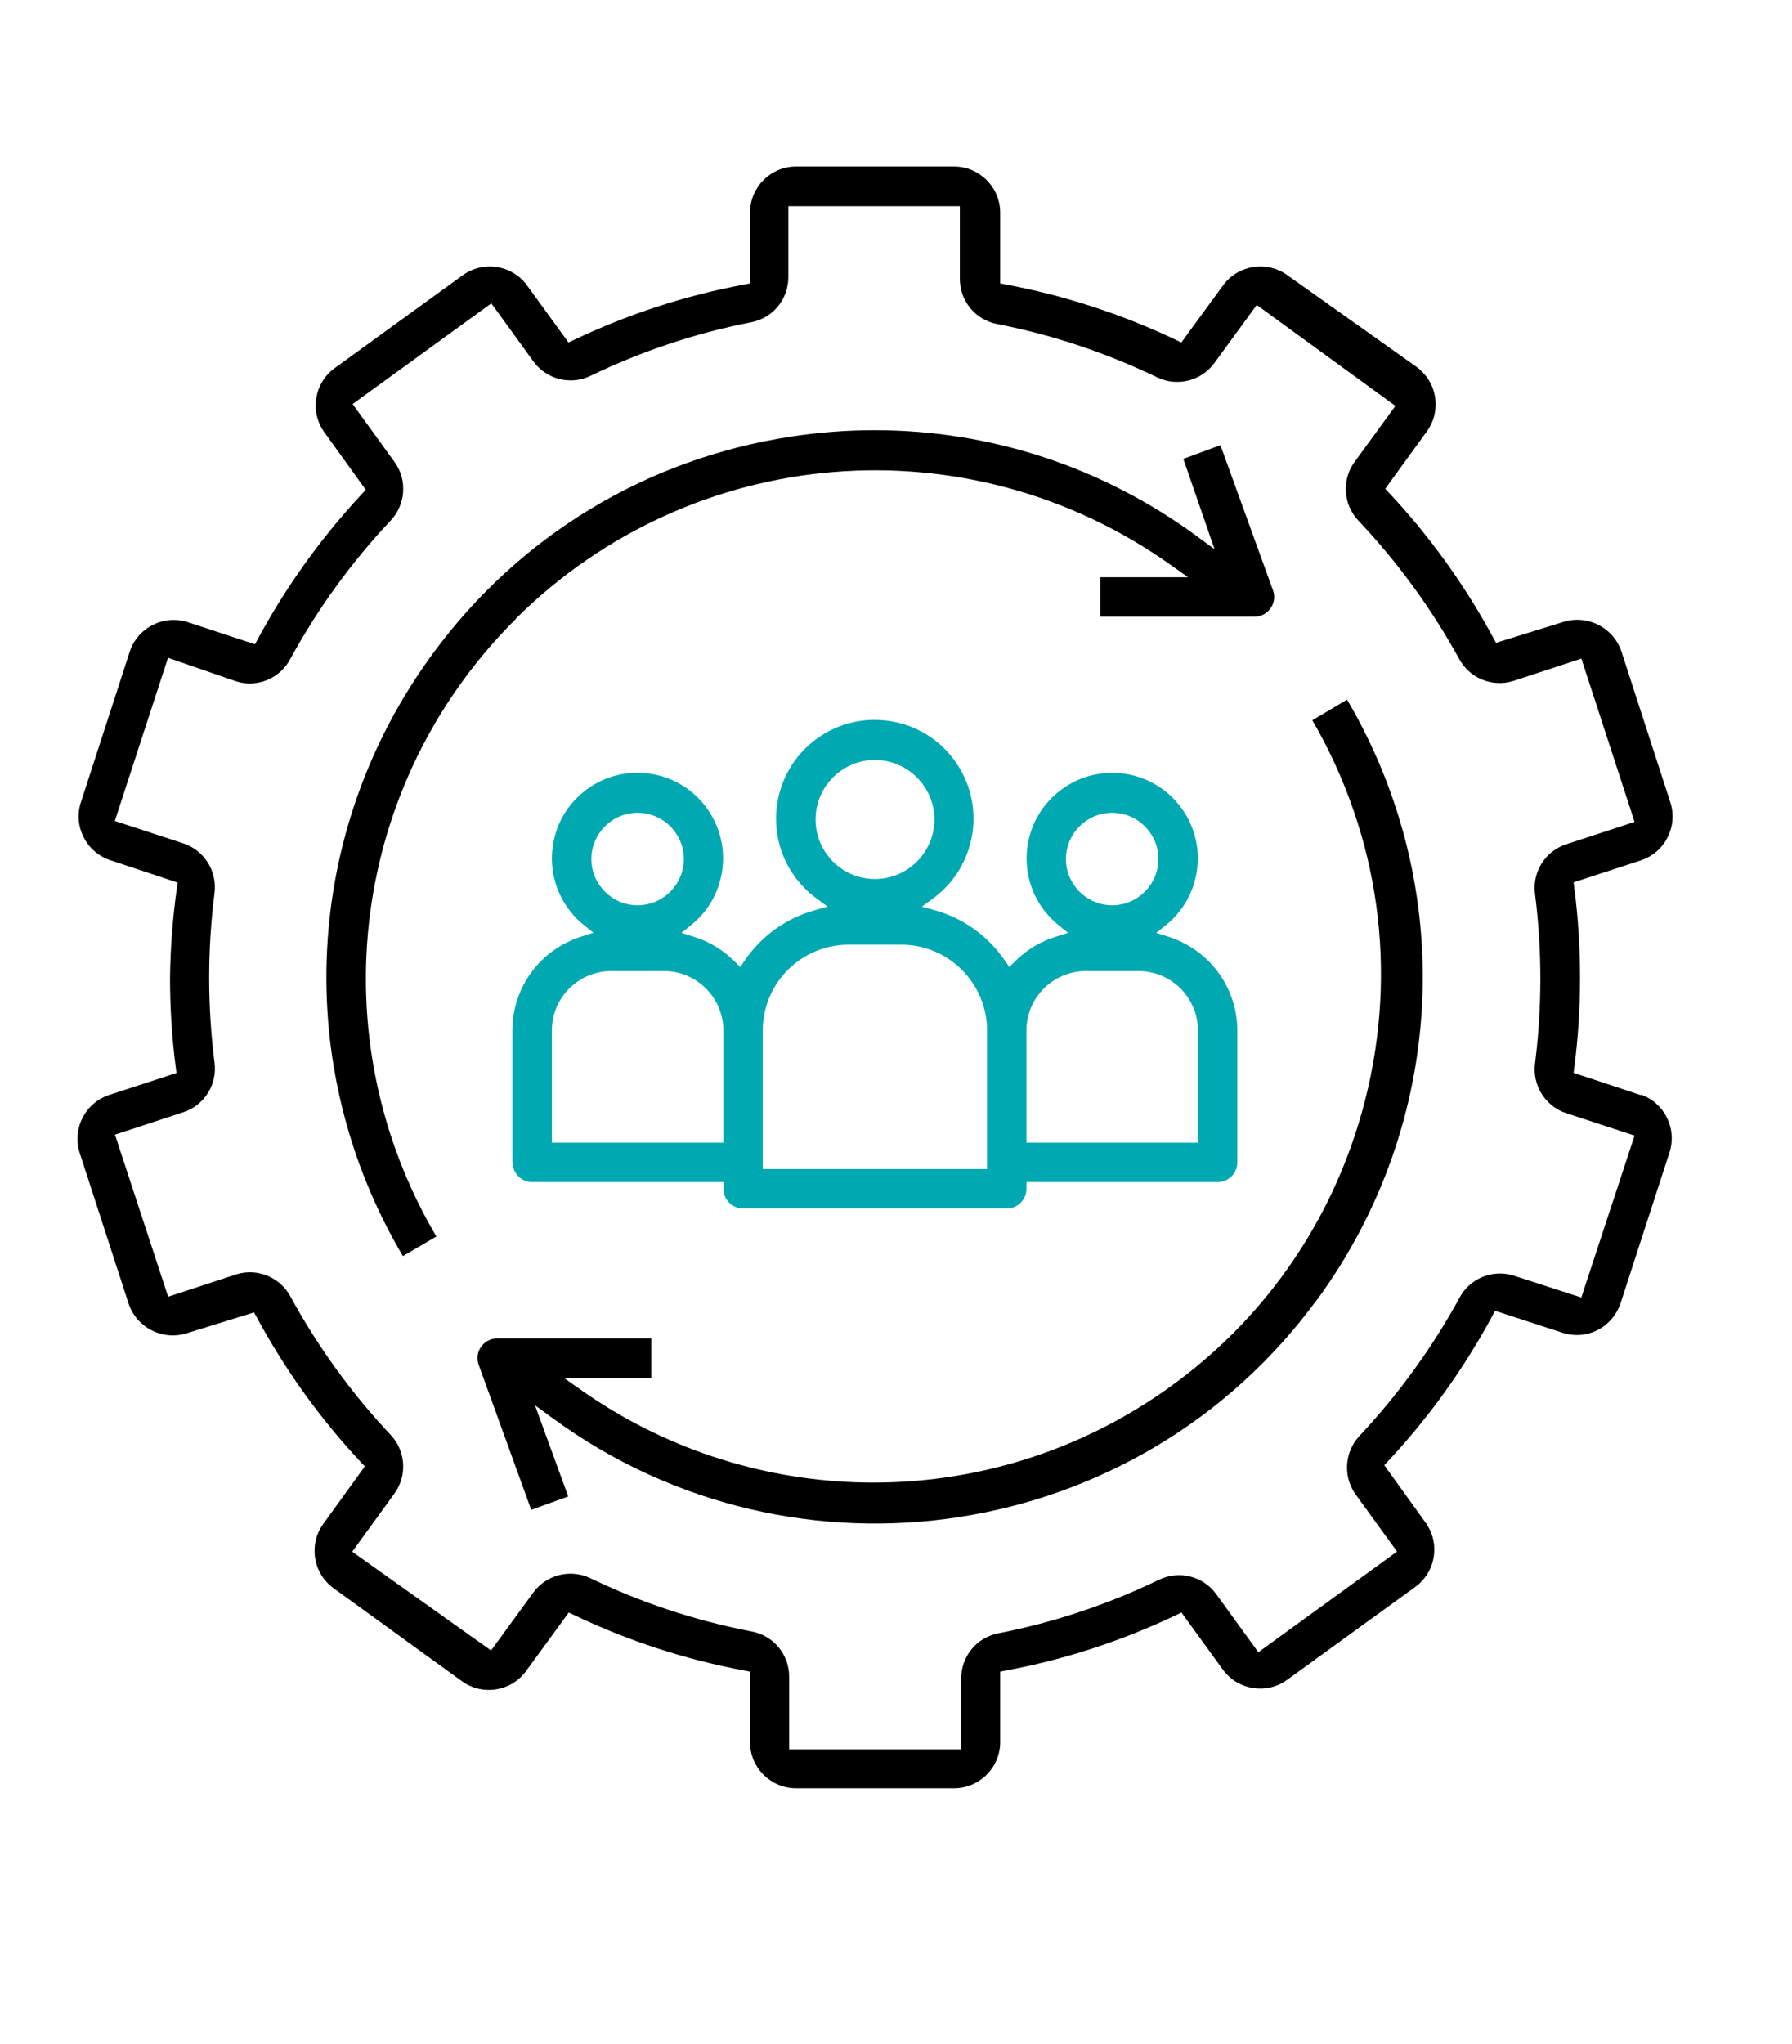
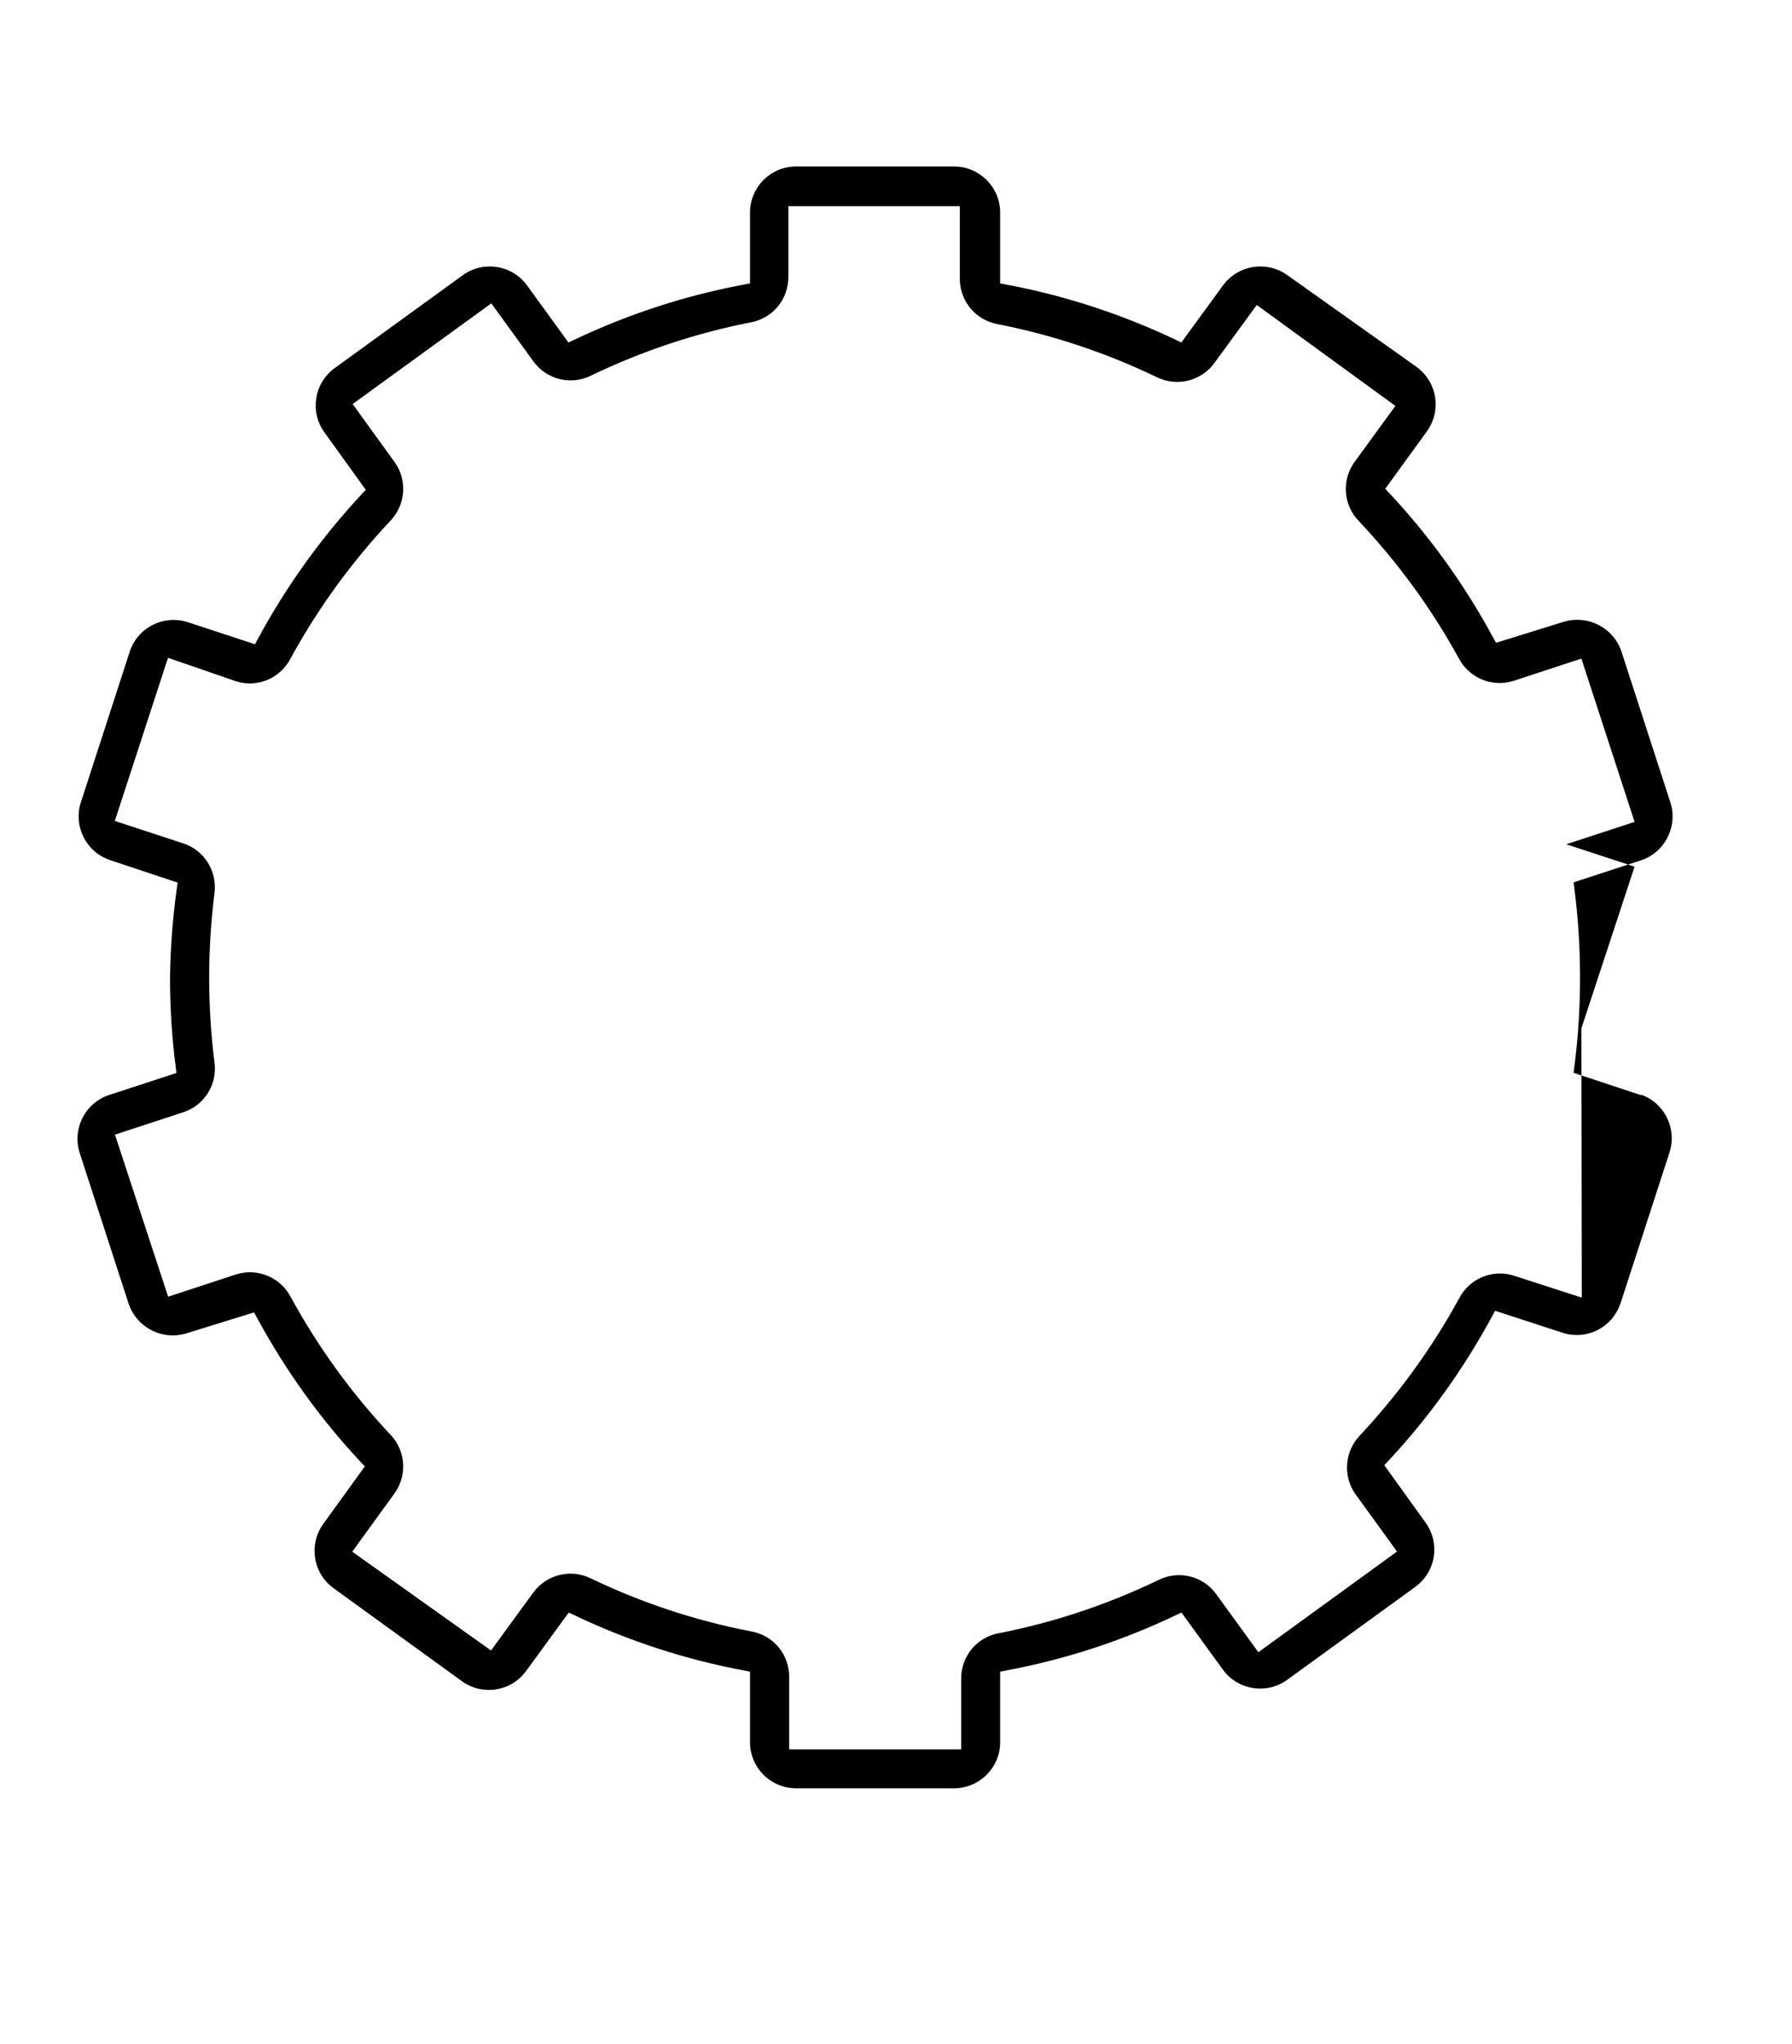
<svg xmlns="http://www.w3.org/2000/svg" id="a" viewBox="0 0 133.75 152.5">
  <defs>
    <style> .cls-1 { fill: #00a8b1; } </style>
  </defs>
-   <path d="M122.46,81.69l-5.01-1.66,.05-.41c.29-2.21,.43-4.46,.43-6.68,0-2.23-.14-4.49-.43-6.71l-.05-.41,5.02-1.64c1.8-.59,2.78-2.53,2.2-4.33l-3.64-11.22c-.28-.87-.91-1.6-1.72-2.01-.83-.43-1.81-.5-2.68-.21l-4.97,1.54-.2-.36c-2.12-3.93-4.74-7.58-7.79-10.83l-.28-.3,3.1-4.27c.54-.74,.76-1.65,.62-2.56-.14-.91-.63-1.7-1.37-2.25l-9.65-6.85c-1.54-1.11-3.68-.77-4.8,.75l-3.12,4.27-.37-.18c-4.05-1.93-8.34-3.33-12.74-4.15l-.41-.08v-5.28c0-1.89-1.54-3.44-3.44-3.44h-11.8c-1.89,0-3.43,1.54-3.43,3.44v5.28l-.41,.08c-4.42,.82-8.71,2.22-12.76,4.15l-.38,.18-3.1-4.27c-1.11-1.52-3.26-1.86-4.79-.75l-9.56,6.93c-1.53,1.11-1.88,3.26-.76,4.8l3.08,4.28-.28,.3c-3.05,3.27-5.67,6.92-7.79,10.85l-.2,.37-5.02-1.65c-1.81-.58-3.74,.41-4.33,2.21l-3.64,11.22c-.59,1.8,.4,3.74,2.2,4.33l5.02,1.67-.06,.41c-.31,2.21-.48,4.45-.51,6.68,0,2.23,.14,4.49,.43,6.7l.05,.41-5.02,1.64c-1.8,.59-2.78,2.53-2.2,4.33l3.64,11.21c.28,.87,.91,1.6,1.72,2.01,.83,.43,1.8,.5,2.68,.21l4.97-1.54,.2,.36c2.12,3.93,4.74,7.58,7.79,10.83l.28,.3-3.09,4.27c-.54,.74-.76,1.65-.62,2.56,.14,.91,.62,1.7,1.37,2.25l9.57,6.93c1.53,1.12,3.68,.79,4.8-.74l3.19-4.37,.38,.18c4.04,1.93,8.33,3.33,12.74,4.15l.41,.08v5.27c0,1.89,1.54,3.43,3.43,3.43h11.8c1.89,0,3.44-1.54,3.44-3.43v-5.27l.41-.08c4.41-.82,8.7-2.22,12.74-4.15l.38-.18,3.1,4.27c1.11,1.52,3.26,1.86,4.79,.75l9.56-6.93c.74-.54,1.23-1.33,1.38-2.24,.14-.91-.07-1.81-.61-2.56l-3.08-4.28,.28-.3c3.05-3.26,5.67-6.92,7.79-10.85l.2-.37,5.04,1.64c.87,.28,1.8,.21,2.62-.21,.8-.41,1.4-1.11,1.69-1.96l.02-.05,3.64-11.21c.59-1.78-.36-3.72-2.12-4.33Zm-4.4,15.11l-5.1-1.65c-1.59-.49-3.3,.23-4.06,1.72-2.04,3.72-4.54,7.16-7.44,10.25-1.09,1.17-1.23,2.97-.33,4.29l3.14,4.33-10.35,7.51-3.15-4.34c-.98-1.35-2.78-1.79-4.28-1.06-3.79,1.83-7.8,3.17-11.93,3.98-1.67,.3-2.85,1.75-2.82,3.44v5.23h-12.84v-5.36c.03-1.7-1.16-3.14-2.82-3.44-4.16-.8-8.21-2.14-12.03-3.98-1.48-.7-3.26-.26-4.24,1.07l-3.16,4.33-10.36-7.37,3.15-4.34c.97-1.34,.85-3.18-.29-4.38-2.9-3.08-5.4-6.53-7.43-10.24-.77-1.5-2.48-2.22-4.08-1.73l-5.09,1.67-3.97-12.09,5.1-1.67c1.57-.51,2.55-2.07,2.33-3.71-.53-4.2-.53-8.45,0-12.64,.21-1.64-.77-3.2-2.34-3.71l-5.1-1.67,3.97-12.17,5.1,1.76c1.58,.49,3.29-.23,4.05-1.72,2.04-3.72,4.54-7.17,7.44-10.25,1.15-1.2,1.29-3.04,.33-4.38l-3.14-4.34,10.35-7.51,3.15,4.34c.98,1.34,2.78,1.79,4.27,1.06,3.79-1.83,7.8-3.17,11.93-3.98,1.67-.3,2.85-1.75,2.82-3.44v-5.23h12.8v5.36c-.03,1.69,1.16,3.14,2.82,3.44,4.13,.81,8.14,2.15,11.93,3.98,1.48,.7,3.27,.26,4.24-1.07l3.17-4.34,10.35,7.53-3.05,4.18c-.97,1.34-.85,3.18,.29,4.38,2.91,3.08,5.43,6.52,7.47,10.23,.77,1.5,2.48,2.22,4.08,1.73l5.09-1.67,3.97,12.18-5.1,1.67c-1.57,.51-2.55,2.07-2.33,3.71,.53,4.2,.53,8.45,0,12.64-.21,1.64,.77,3.2,2.33,3.71l5.1,1.67-3.97,12.06Z" />
-   <path d="M38.51,46.14h0c13.19-13.07,33.75-14.75,48.88-3.99l1.28,.91h-6.54v2.94h11.5c.81,0,1.47-.66,1.47-1.47,0-.17-.03-.34-.09-.5l-3.92-10.82-2.77,1.02,2.33,6.74-1.29-.95c-7.08-5.2-15.46-7.93-24.08-7.93-2.08,0-4.17,.16-6.25,.48-10.78,1.65-20.27,7.39-26.72,16.18-9.73,13.24-10.59,30.83-2.24,44.95l2.5-1.46c-8.8-14.94-6.39-33.82,5.94-46.08Z" />
-   <path d="M98.3,96.96c9.65-13.19,10.51-30.71,2.24-44.77l-2.59,1.54c4.98,8.59,6.39,18.6,3.96,28.25-2.47,9.81-8.62,18.07-17.3,23.26-12.83,7.67-29.02,7.06-41.24-1.55l-1.29-.91h6.53v-2.94h-11.5c-.81,0-1.47,.66-1.47,1.46,0,.18,.03,.35,.09,.52l3.92,10.81,2.76-1-2.48-6.8,1.33,.97c18.17,13.28,43.76,9.31,57.04-8.86Z" />
-   <path class="cls-1" d="M38.26,86.71c0,.81,.66,1.47,1.47,1.47h14.27v.5c0,.81,.66,1.47,1.47,1.47h19.67c.81,0,1.47-.66,1.47-1.47v-.5h14.27c.81,0,1.47-.66,1.47-1.47v-9.84c-.01-3.22-2.09-6.03-5.16-7l-.89-.28,.73-.59c2.74-2.21,3.17-6.24,.95-8.98-2.21-2.74-6.24-3.17-8.98-.95-1.33,1.07-2.16,2.6-2.34,4.29-.18,1.7,.31,3.36,1.38,4.69,.29,.35,.61,.67,.95,.95l.73,.59-.9,.28c-1.15,.35-2.21,.99-3.06,1.84l-.43,.43-.34-.5c-1.24-1.81-3.08-3.14-5.19-3.73l-.99-.28,.83-.61c3.28-2.4,4-7.02,1.6-10.3-1.16-1.59-2.87-2.63-4.82-2.93-1.95-.3-3.89,.17-5.48,1.33-3.28,2.4-4,7.02-1.6,10.3,.45,.61,.99,1.15,1.6,1.6l.83,.61-.99,.28c-2.11,.59-3.96,1.92-5.19,3.73l-.34,.5-.43-.43c-.85-.85-1.91-1.49-3.06-1.84l-.9-.28,.73-.59c1.33-1.07,2.16-2.6,2.34-4.29,.18-1.7-.31-3.36-1.38-4.69s-2.6-2.16-4.29-2.34c-1.7-.18-3.36,.31-4.69,1.38-1.33,1.07-2.16,2.6-2.34,4.29-.18,1.7,.31,3.36,1.38,4.69,.28,.35,.6,.67,.95,.95l.73,.59-.89,.28c-3.07,.97-5.15,3.78-5.16,7v9.84Zm41.3-22.63c0-1.9,1.55-3.45,3.45-3.45s3.45,1.55,3.45,3.45-1.55,3.45-3.45,3.45-3.45-1.55-3.45-3.45Zm-2.95,12.79c0-2.45,1.99-4.43,4.44-4.43h3.93c2.45,0,4.43,1.99,4.43,4.43v8.37h-12.8v-8.37Zm-15.74-15.74c0-2.45,1.99-4.44,4.43-4.44s4.44,1.99,4.44,4.44-1.99,4.44-4.44,4.44-4.43-1.99-4.43-4.44Zm-3.94,15.74c0-3.53,2.87-6.4,6.4-6.4h3.94c3.53,0,6.4,2.87,6.4,6.4v10.34h-16.74v-10.34Zm-12.79-12.79c0-1.9,1.55-3.45,3.45-3.45s3.45,1.55,3.45,3.45-1.55,3.45-3.45,3.45-3.45-1.55-3.45-3.45Zm-2.95,12.79c0-2.45,1.99-4.43,4.43-4.43h3.94c2.45,0,4.43,1.99,4.43,4.43v8.37h-12.8v-8.37Z" />
+   <path d="M122.46,81.69l-5.01-1.66,.05-.41c.29-2.21,.43-4.46,.43-6.68,0-2.23-.14-4.49-.43-6.71l-.05-.41,5.02-1.64c1.8-.59,2.78-2.53,2.2-4.33l-3.64-11.22c-.28-.87-.91-1.6-1.72-2.01-.83-.43-1.81-.5-2.68-.21l-4.97,1.54-.2-.36c-2.12-3.93-4.74-7.58-7.79-10.83l-.28-.3,3.1-4.27c.54-.74,.76-1.65,.62-2.56-.14-.91-.63-1.7-1.37-2.25l-9.65-6.85c-1.54-1.11-3.68-.77-4.8,.75l-3.12,4.27-.37-.18c-4.05-1.93-8.34-3.33-12.74-4.15l-.41-.08v-5.28c0-1.89-1.54-3.44-3.44-3.44h-11.8c-1.89,0-3.43,1.54-3.43,3.44v5.28l-.41,.08c-4.42,.82-8.71,2.22-12.76,4.15l-.38,.18-3.1-4.27c-1.11-1.52-3.26-1.86-4.79-.75l-9.56,6.93c-1.53,1.11-1.88,3.26-.76,4.8l3.08,4.28-.28,.3c-3.05,3.27-5.67,6.92-7.79,10.85l-.2,.37-5.02-1.65c-1.81-.58-3.74,.41-4.33,2.21l-3.64,11.22c-.59,1.8,.4,3.74,2.2,4.33l5.02,1.67-.06,.41c-.31,2.21-.48,4.45-.51,6.68,0,2.23,.14,4.49,.43,6.7l.05,.41-5.02,1.64c-1.8,.59-2.78,2.53-2.2,4.33l3.64,11.21c.28,.87,.91,1.6,1.72,2.01,.83,.43,1.8,.5,2.68,.21l4.97-1.54,.2,.36c2.12,3.93,4.74,7.58,7.79,10.83l.28,.3-3.09,4.27c-.54,.74-.76,1.65-.62,2.56,.14,.91,.62,1.7,1.37,2.25l9.57,6.93c1.53,1.12,3.68,.79,4.8-.74l3.19-4.37,.38,.18c4.04,1.93,8.33,3.33,12.74,4.15l.41,.08v5.27c0,1.89,1.54,3.43,3.43,3.43h11.8c1.89,0,3.44-1.54,3.44-3.43v-5.27l.41-.08c4.41-.82,8.7-2.22,12.74-4.15l.38-.18,3.1,4.27c1.11,1.52,3.26,1.86,4.79,.75l9.56-6.93c.74-.54,1.23-1.33,1.38-2.24,.14-.91-.07-1.81-.61-2.56l-3.08-4.28,.28-.3c3.05-3.26,5.67-6.92,7.79-10.85l.2-.37,5.04,1.64c.87,.28,1.8,.21,2.62-.21,.8-.41,1.4-1.11,1.69-1.96l.02-.05,3.64-11.21c.59-1.78-.36-3.72-2.12-4.33Zm-4.4,15.11l-5.1-1.65c-1.59-.49-3.3,.23-4.06,1.72-2.04,3.72-4.54,7.16-7.44,10.25-1.09,1.17-1.23,2.97-.33,4.29l3.14,4.33-10.35,7.51-3.15-4.34c-.98-1.35-2.78-1.79-4.28-1.06-3.79,1.83-7.8,3.17-11.93,3.98-1.67,.3-2.85,1.75-2.82,3.44v5.23h-12.84v-5.36c.03-1.7-1.16-3.14-2.82-3.44-4.16-.8-8.21-2.14-12.03-3.98-1.48-.7-3.26-.26-4.24,1.07l-3.16,4.33-10.36-7.37,3.15-4.34c.97-1.34,.85-3.18-.29-4.38-2.9-3.08-5.4-6.53-7.43-10.24-.77-1.5-2.48-2.22-4.08-1.73l-5.09,1.67-3.97-12.09,5.1-1.67c1.57-.51,2.55-2.07,2.33-3.71-.53-4.2-.53-8.45,0-12.64,.21-1.64-.77-3.2-2.34-3.71l-5.1-1.67,3.97-12.17,5.1,1.76c1.58,.49,3.29-.23,4.05-1.72,2.04-3.72,4.54-7.17,7.44-10.25,1.15-1.2,1.29-3.04,.33-4.38l-3.14-4.34,10.35-7.51,3.15,4.34c.98,1.34,2.78,1.79,4.27,1.06,3.79-1.83,7.8-3.17,11.93-3.98,1.67-.3,2.85-1.75,2.82-3.44v-5.23h12.8v5.36c-.03,1.69,1.16,3.14,2.82,3.44,4.13,.81,8.14,2.15,11.93,3.98,1.48,.7,3.27,.26,4.24-1.07l3.17-4.34,10.35,7.53-3.05,4.18c-.97,1.34-.85,3.18,.29,4.38,2.91,3.08,5.43,6.52,7.47,10.23,.77,1.5,2.48,2.22,4.08,1.73l5.09-1.67,3.97,12.18-5.1,1.67l5.1,1.67-3.97,12.06Z" />
</svg>